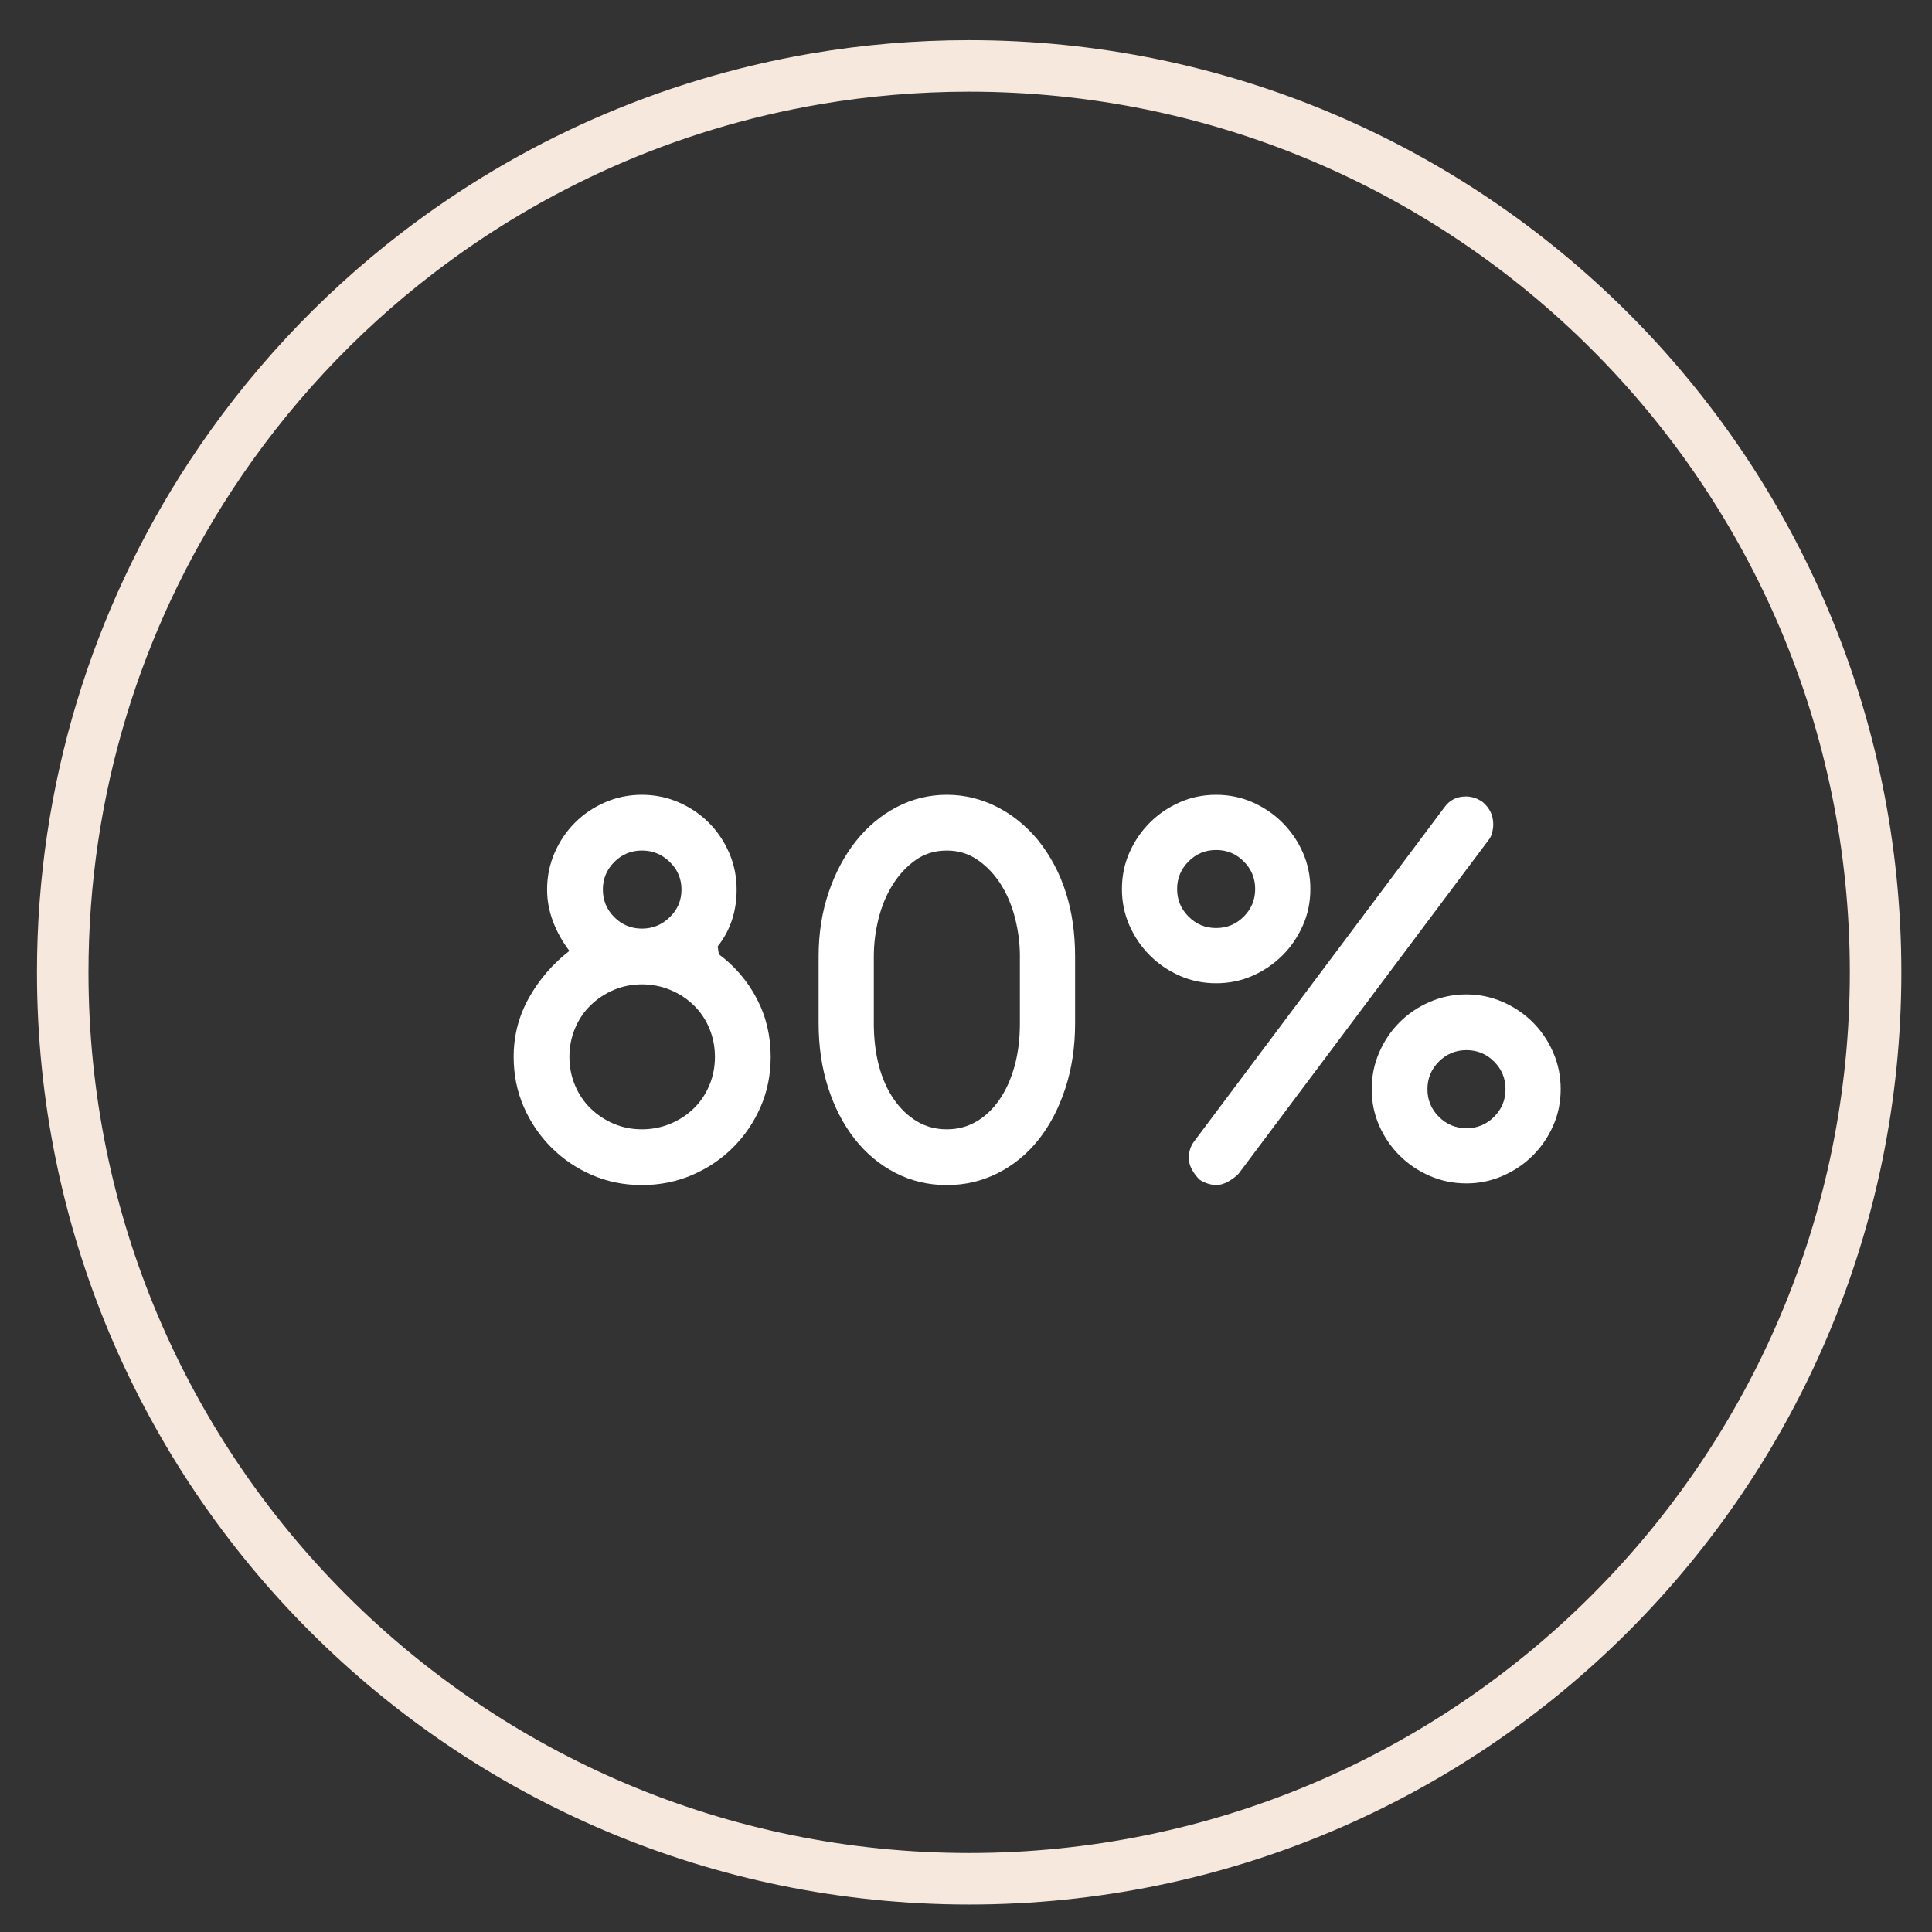
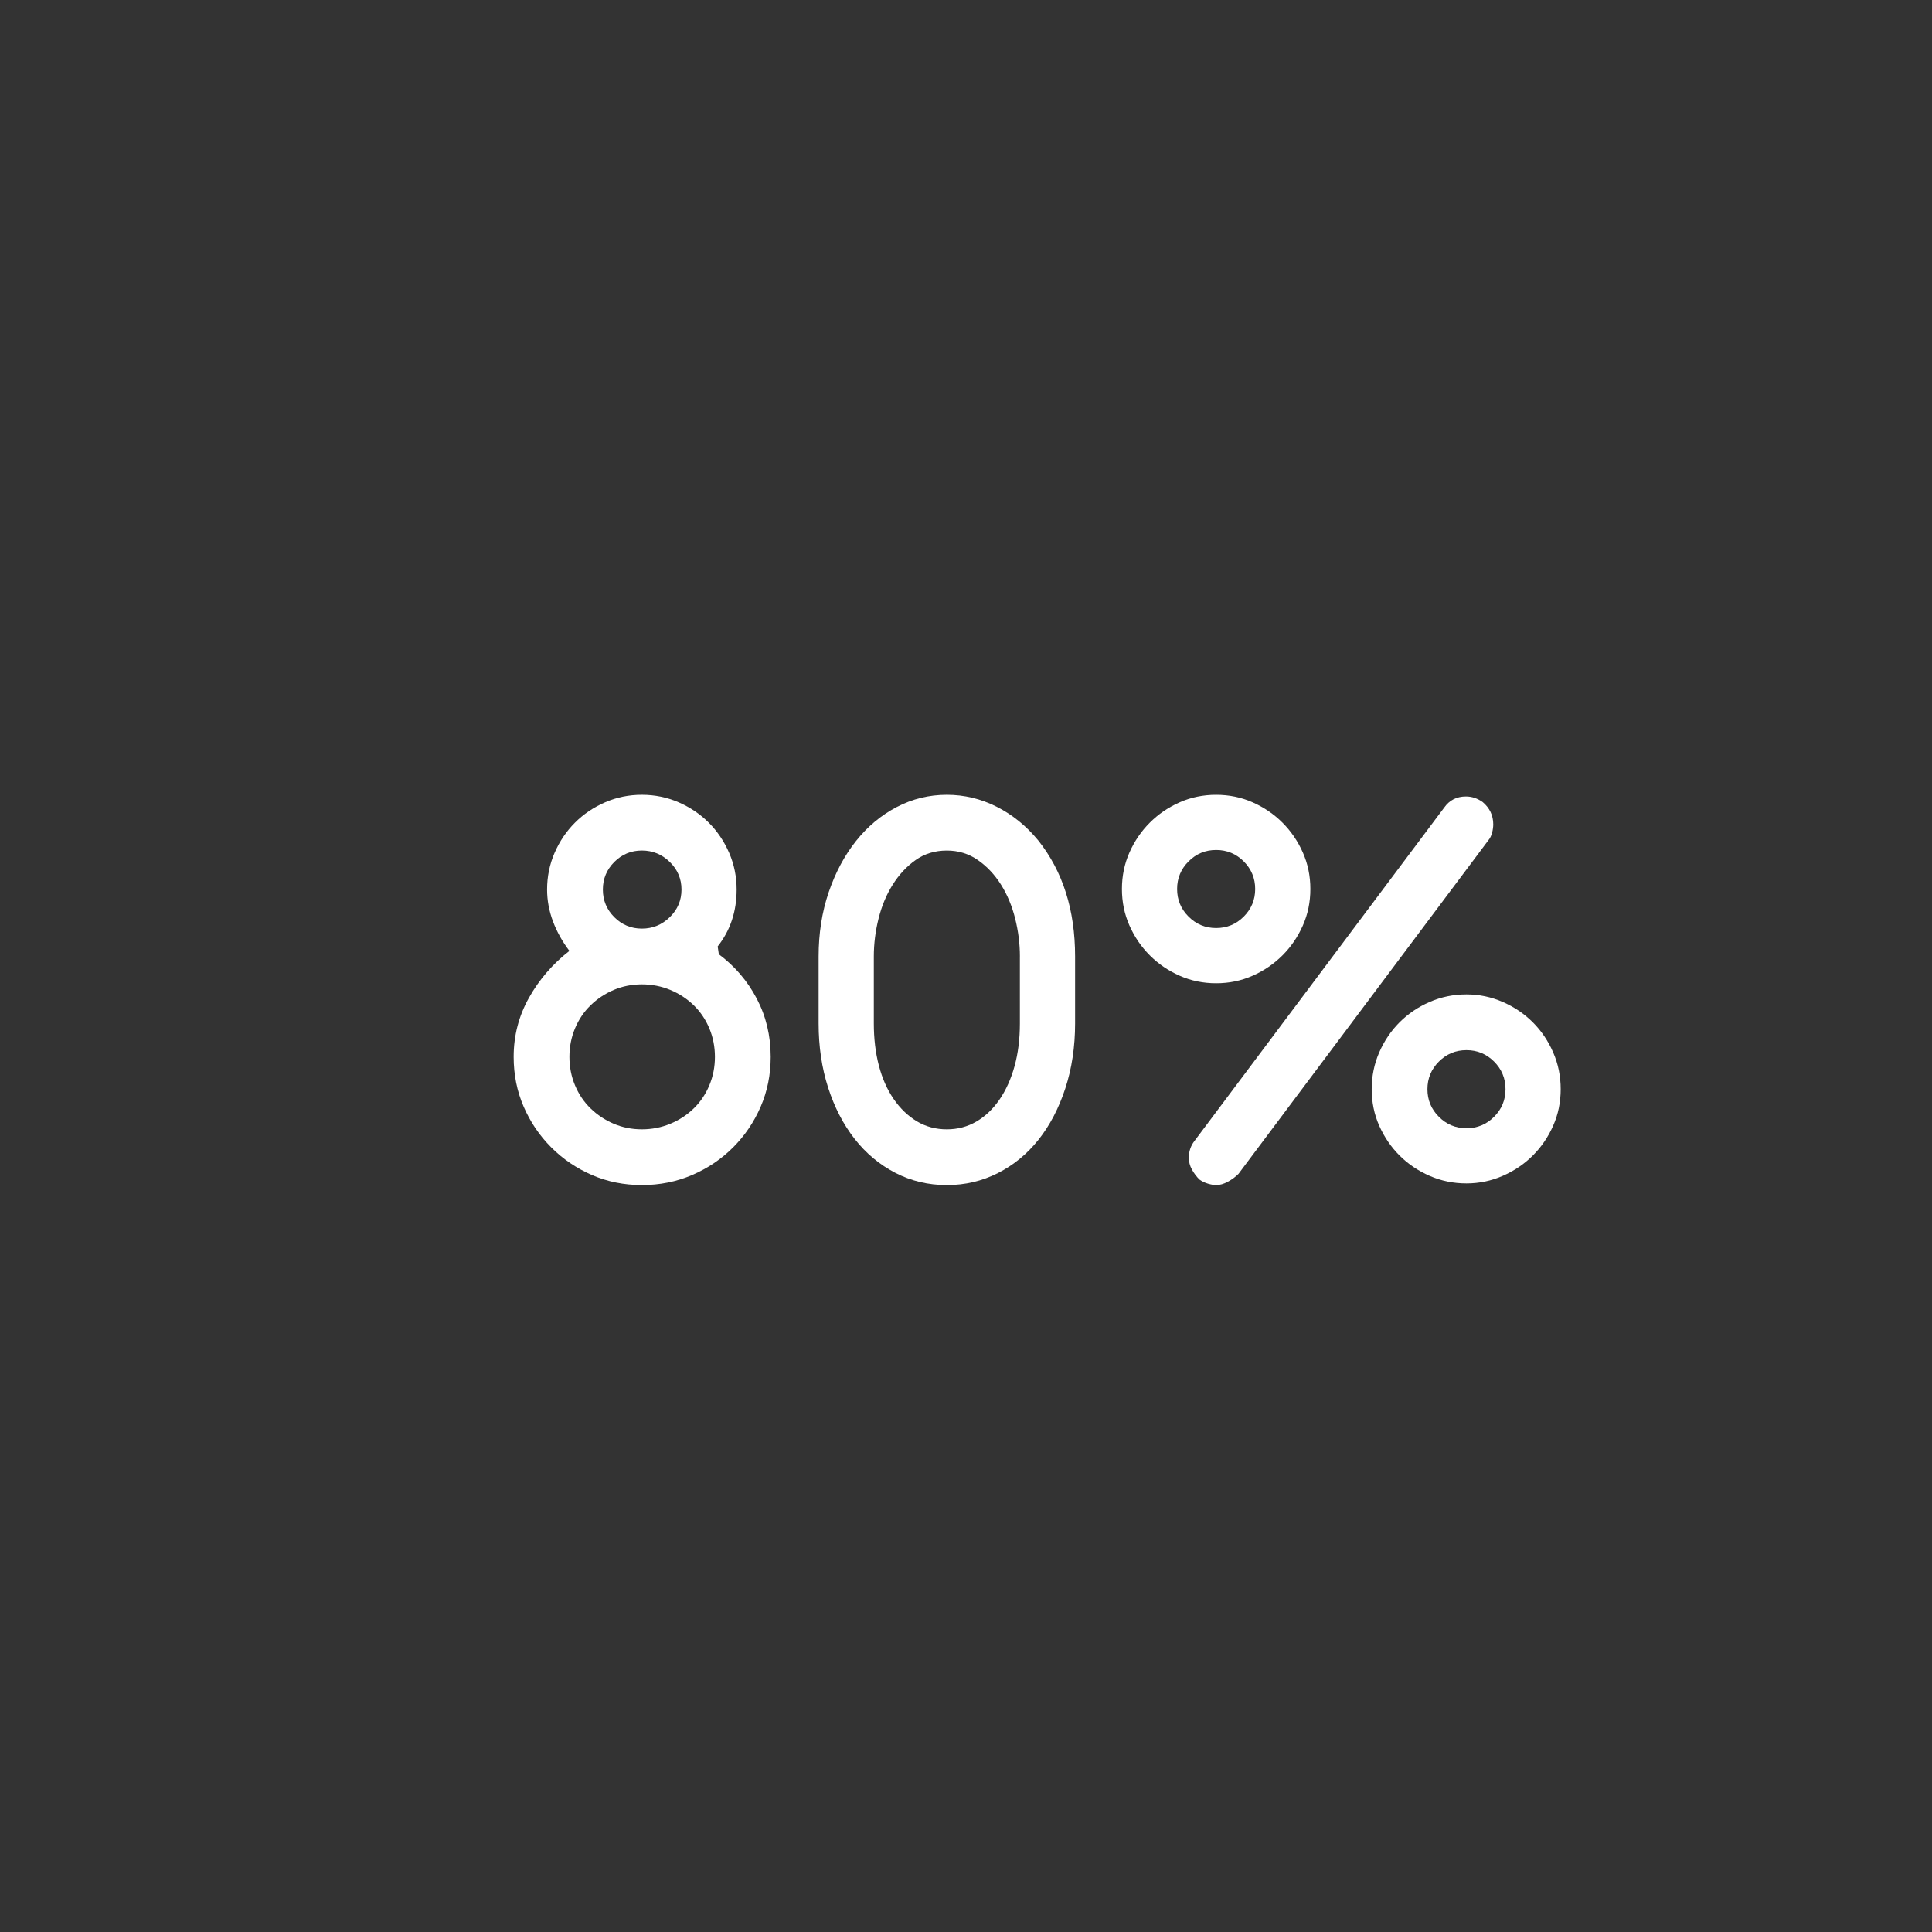
<svg xmlns="http://www.w3.org/2000/svg" version="1.1" id="Layer_1" x="0px" y="0px" width="150px" height="150px" viewBox="0 0 150 150" enable-background="new 0 0 150 150" xml:space="preserve">
  <rect x="0" y="0" width="150" height="150" fill="#333333" stroke="none" />
-   <path fill="none" stroke="#F7E8DD" stroke-width="4" stroke-miterlimit="10" d="M145.62,75.492  c0,38.867-31.509,70.375-70.375,70.375c-38.867,0-70.375-31.509-70.375-70.375c0-14.222,4.218-27.457,11.472-38.524  c4.352-6.641,9.796-12.501,16.078-17.325c4.416-3.391,9.244-6.27,14.398-8.548c5.208-2.302,10.747-3.991,16.526-4.976  c3.868-0.659,7.844-1.002,11.9-1.002C114.111,5.117,145.62,36.625,145.62,75.492z" />
  <g>
    <path fill="#FFFFFF" d="M55.81,74.088c1.24,0.924,2.222,2.07,2.943,3.441c0.721,1.371,1.083,2.878,1.083,4.523   c0,1.385-0.26,2.677-0.779,3.874c-0.52,1.198-1.234,2.251-2.143,3.16c-0.909,0.909-1.97,1.623-3.182,2.143   c-1.212,0.52-2.511,0.779-3.896,0.779s-2.677-0.26-3.874-0.779c-1.198-0.52-2.251-1.233-3.16-2.143s-1.623-1.962-2.143-3.16   c-0.52-1.197-0.779-2.489-0.779-3.874c0-1.646,0.396-3.175,1.19-4.589c0.793-1.413,1.84-2.625,3.138-3.636   c-0.548-0.721-0.974-1.486-1.277-2.294c-0.303-0.808-0.455-1.63-0.455-2.467c0-1.01,0.195-1.962,0.584-2.857   c0.39-0.894,0.916-1.673,1.58-2.337c0.664-0.664,1.442-1.19,2.337-1.58c0.894-0.39,1.847-0.584,2.857-0.584   c1.01,0,1.962,0.195,2.857,0.584c0.894,0.39,1.673,0.917,2.337,1.58c0.664,0.664,1.19,1.443,1.58,2.337   c0.39,0.895,0.584,1.847,0.584,2.857c0,1.703-0.491,3.175-1.472,4.415L55.81,74.088z M49.836,87.68   c0.779,0,1.515-0.145,2.208-0.433c0.693-0.288,1.299-0.686,1.818-1.19c0.519-0.505,0.923-1.104,1.212-1.797   c0.288-0.692,0.433-1.428,0.433-2.207s-0.145-1.516-0.433-2.208c-0.289-0.692-0.693-1.291-1.212-1.796   c-0.52-0.505-1.125-0.902-1.818-1.191c-0.692-0.287-1.428-0.433-2.208-0.433s-1.508,0.146-2.186,0.433   c-0.678,0.289-1.277,0.687-1.796,1.191s-0.924,1.104-1.212,1.796c-0.289,0.692-0.433,1.429-0.433,2.208s0.144,1.515,0.433,2.207   c0.288,0.693,0.692,1.292,1.212,1.797s1.118,0.902,1.796,1.19C48.328,87.535,49.057,87.68,49.836,87.68z M46.806,69.066   c0,0.837,0.296,1.552,0.888,2.143c0.591,0.592,1.305,0.888,2.143,0.888c0.837,0,1.559-0.296,2.165-0.888   c0.606-0.591,0.909-1.305,0.909-2.143c0-0.837-0.303-1.551-0.909-2.143c-0.606-0.591-1.328-0.888-2.165-0.888   c-0.837,0-1.552,0.296-2.143,0.888C47.102,67.516,46.806,68.229,46.806,69.066z" />
    <path fill="#FFFFFF" d="M80.613,65.257c1.904,2.396,2.857,5.397,2.857,9.004v5.194c0,1.818-0.254,3.5-0.758,5.043   c-0.506,1.544-1.198,2.872-2.078,3.982c-0.881,1.111-1.934,1.977-3.16,2.598s-2.547,0.931-3.961,0.931   c-1.443,0-2.777-0.317-4.004-0.952c-1.227-0.635-2.28-1.516-3.16-2.641c-0.88-1.126-1.565-2.453-2.056-3.982   c-0.491-1.529-0.736-3.188-0.736-4.979v-5.194c0-1.789,0.26-3.448,0.779-4.978c0.52-1.529,1.227-2.857,2.121-3.982   c0.894-1.125,1.948-2.005,3.16-2.64s2.511-0.953,3.896-0.953c1.356,0,2.647,0.311,3.875,0.931   C78.614,63.259,79.689,64.132,80.613,65.257z M79.185,74.261c0-0.98-0.123-1.962-0.368-2.943c-0.246-0.981-0.613-1.861-1.104-2.641   c-0.491-0.779-1.09-1.414-1.796-1.904c-0.708-0.491-1.508-0.736-2.403-0.736c-0.924,0-1.731,0.246-2.424,0.736   s-1.285,1.125-1.775,1.904c-0.491,0.779-0.859,1.66-1.104,2.641c-0.245,0.981-0.368,1.963-0.368,2.943v5.194   c0,1.184,0.13,2.272,0.39,3.269c0.26,0.995,0.642,1.861,1.147,2.597c0.505,0.736,1.104,1.313,1.796,1.731   c0.693,0.419,1.472,0.628,2.337,0.628c0.837,0,1.602-0.201,2.294-0.605c0.692-0.404,1.292-0.975,1.796-1.71   c0.505-0.736,0.894-1.603,1.169-2.598c0.273-0.995,0.411-2.1,0.411-3.312V74.261z" />
    <path fill="#FFFFFF" d="M94.422,76.339c-1.012,0-1.956-0.195-2.836-0.585c-0.881-0.389-1.652-0.916-2.316-1.58   c-0.664-0.664-1.189-1.435-1.58-2.316c-0.389-0.88-0.584-1.825-0.584-2.835c0-1.01,0.195-1.955,0.584-2.835   c0.391-0.88,0.916-1.651,1.58-2.315c0.664-0.664,1.436-1.19,2.316-1.58c0.88-0.39,1.824-0.584,2.836-0.584   c1.01,0,1.954,0.195,2.834,0.584c0.881,0.39,1.652,0.917,2.316,1.58c0.664,0.664,1.19,1.436,1.58,2.315   c0.39,0.881,0.584,1.826,0.584,2.835c0,1.011-0.194,1.956-0.584,2.835c-0.39,0.881-0.916,1.652-1.58,2.316   c-0.664,0.664-1.436,1.19-2.316,1.58C96.376,76.144,95.432,76.339,94.422,76.339z M94.422,65.993c-0.838,0-1.553,0.296-2.143,0.887   c-0.592,0.592-0.889,1.306-0.889,2.143c0,0.837,0.297,1.552,0.889,2.143c0.59,0.592,1.305,0.887,2.143,0.887   c0.836,0,1.551-0.295,2.143-0.887c0.59-0.591,0.887-1.306,0.887-2.143c0-0.836-0.297-1.551-0.887-2.143   C95.973,66.289,95.258,65.993,94.422,65.993z M94.422,92.009c-0.174,0-0.383-0.036-0.629-0.108c-0.244-0.072-0.469-0.18-0.67-0.324   c-0.232-0.231-0.426-0.491-0.584-0.779c-0.16-0.289-0.238-0.592-0.238-0.909c0-0.491,0.143-0.924,0.432-1.299l19.393-25.886   c0.404-0.577,0.967-0.866,1.689-0.866c0.461,0,0.894,0.145,1.299,0.433c0.547,0.462,0.822,1.039,0.822,1.731   c0,0.202-0.029,0.418-0.088,0.649c-0.058,0.231-0.158,0.433-0.303,0.605L96.152,91.143c-0.23,0.231-0.505,0.434-0.822,0.606   C95.012,91.922,94.709,92.009,94.422,92.009z M113.857,91.879c-1.011,0-1.963-0.195-2.857-0.585s-1.674-0.915-2.338-1.579   s-1.189-1.436-1.58-2.316c-0.389-0.88-0.584-1.825-0.584-2.836c0-1.01,0.195-1.961,0.584-2.856c0.391-0.894,0.916-1.673,1.58-2.337   s1.443-1.191,2.338-1.58c0.895-0.39,1.847-0.585,2.857-0.585c0.98,0,1.918,0.195,2.813,0.585c0.894,0.389,1.673,0.916,2.337,1.58   s1.191,1.443,1.58,2.337c0.391,0.896,0.584,1.847,0.584,2.856c0,1.011-0.193,1.956-0.584,2.836   c-0.389,0.881-0.916,1.652-1.58,2.316s-1.443,1.189-2.337,1.579C115.775,91.684,114.838,91.879,113.857,91.879z M113.857,81.533   c-0.838,0-1.552,0.296-2.143,0.887c-0.592,0.592-0.889,1.307-0.889,2.143c0,0.838,0.297,1.553,0.889,2.144   c0.591,0.592,1.305,0.888,2.143,0.888c0.836,0,1.551-0.296,2.143-0.888c0.592-0.591,0.887-1.306,0.887-2.144   c0-0.836-0.295-1.551-0.887-2.143C115.408,81.829,114.693,81.533,113.857,81.533z" />
  </g>
</svg>